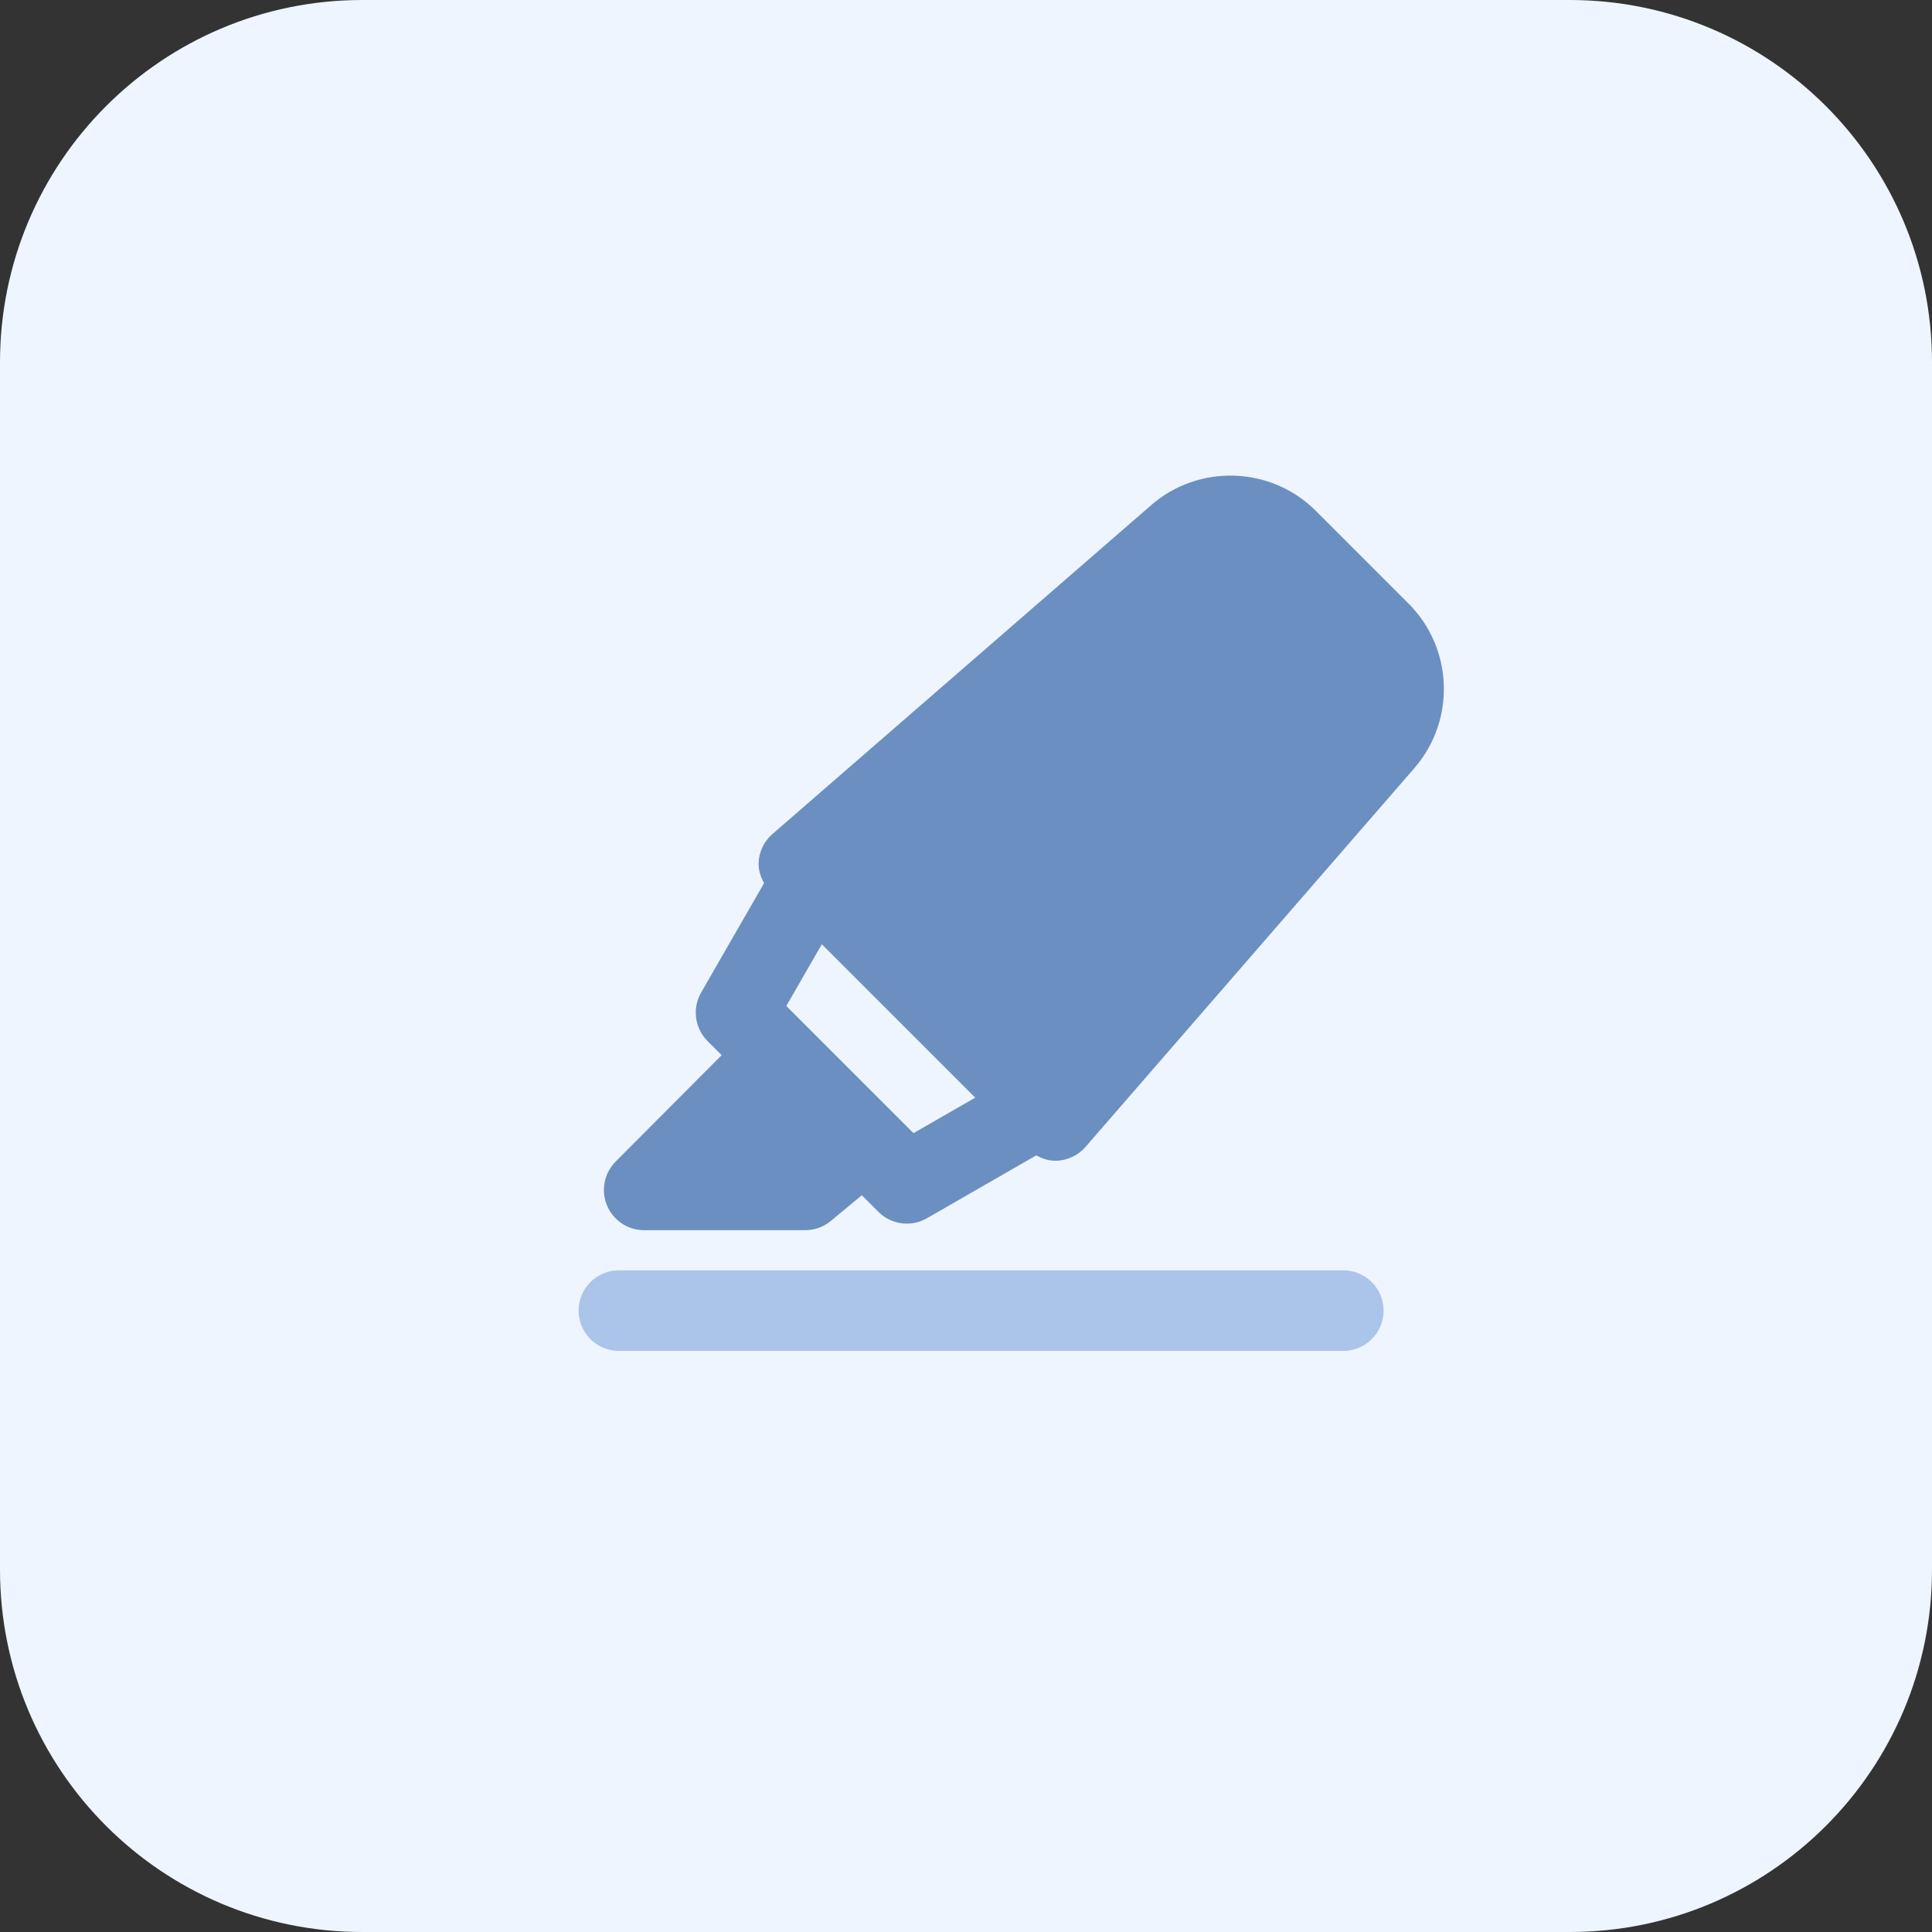
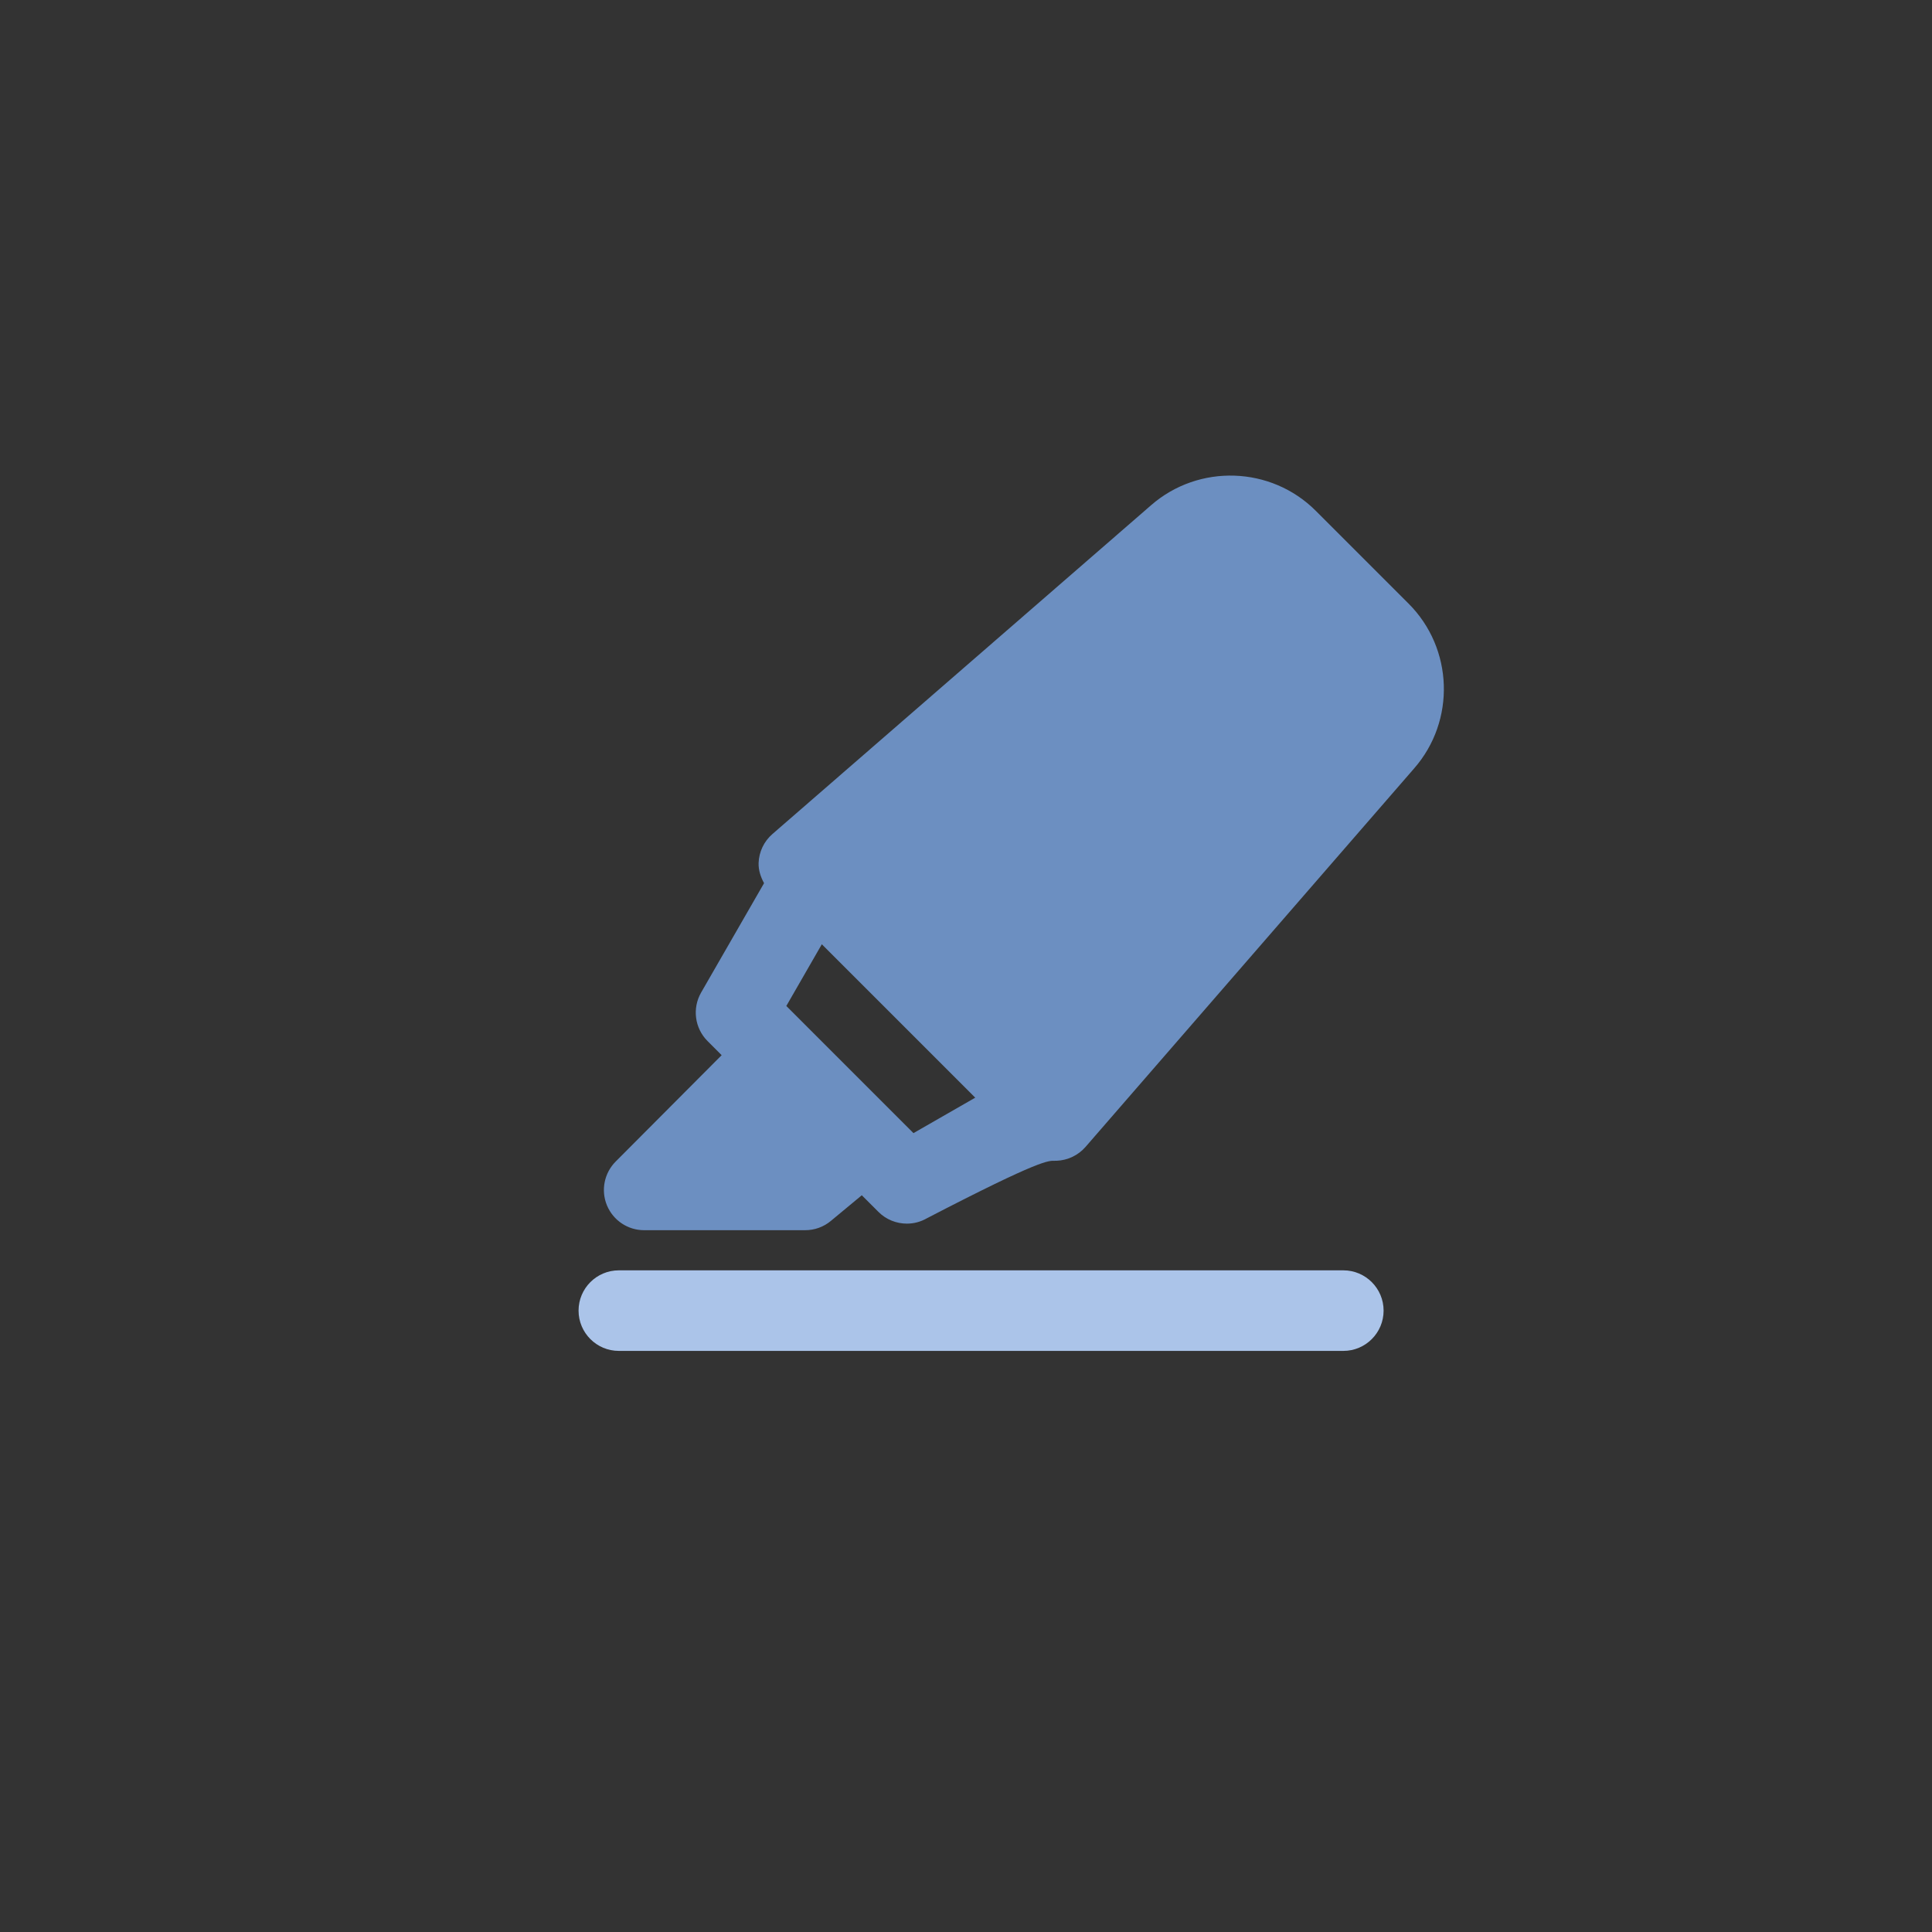
<svg xmlns="http://www.w3.org/2000/svg" width="80" height="80" viewBox="0 0 80 80" fill="none">
  <rect x="0" y="0" width="80" height="80" fill="#333333" stroke="none" />
-   <path d="M65 80H15C6.715 80 0 73.285 0 65V15C0 6.715 6.715 0 15 0H65C73.285 0 80 6.715 80 15V65C80 73.285 73.285 80 65 80Z" fill="#EEF5FF" />
  <path d="M55.625 55.938H25.625C24.705 55.938 23.957 55.19 23.957 54.27C23.957 53.35 24.703 52.602 25.625 52.602H55.625C56.545 52.602 57.292 53.35 57.292 54.27C57.292 55.19 56.545 55.938 55.625 55.938Z" fill="#ABC4E9" />
-   <path d="M58.325 24.993L54.487 21.155C52.633 19.297 49.633 19.2 47.662 20.922L31.985 34.535C31.635 34.838 31.428 35.272 31.412 35.735C31.403 36.035 31.498 36.312 31.638 36.57L29.033 41.097C28.657 41.75 28.765 42.575 29.297 43.107L29.882 43.693L25.493 48.098C25.018 48.575 24.875 49.293 25.133 49.913C25.392 50.535 25.997 50.94 26.672 50.94H33.34C33.73 50.94 34.105 50.805 34.405 50.555L35.685 49.493L36.373 50.18C36.693 50.502 37.12 50.668 37.553 50.668C37.838 50.668 38.123 50.595 38.383 50.445L42.908 47.843C43.15 47.972 43.41 48.065 43.69 48.065H43.748C44.21 48.047 44.645 47.84 44.948 47.493L58.555 31.82C60.283 29.845 60.183 26.848 58.325 24.993ZM37.825 46.92L33.422 42.518C33.42 42.515 33.42 42.512 33.417 42.51C33.415 42.507 33.413 42.507 33.41 42.505L32.56 41.655L34.03 39.1L40.383 45.452L37.825 46.92Z" fill="#6C8FC1" />
+   <path d="M58.325 24.993L54.487 21.155C52.633 19.297 49.633 19.2 47.662 20.922L31.985 34.535C31.635 34.838 31.428 35.272 31.412 35.735C31.403 36.035 31.498 36.312 31.638 36.57L29.033 41.097C28.657 41.75 28.765 42.575 29.297 43.107L29.882 43.693L25.493 48.098C25.018 48.575 24.875 49.293 25.133 49.913C25.392 50.535 25.997 50.94 26.672 50.94H33.34C33.73 50.94 34.105 50.805 34.405 50.555L35.685 49.493L36.373 50.18C36.693 50.502 37.12 50.668 37.553 50.668C37.838 50.668 38.123 50.595 38.383 50.445C43.15 47.972 43.41 48.065 43.69 48.065H43.748C44.21 48.047 44.645 47.84 44.948 47.493L58.555 31.82C60.283 29.845 60.183 26.848 58.325 24.993ZM37.825 46.92L33.422 42.518C33.42 42.515 33.42 42.512 33.417 42.51C33.415 42.507 33.413 42.507 33.41 42.505L32.56 41.655L34.03 39.1L40.383 45.452L37.825 46.92Z" fill="#6C8FC1" />
</svg>